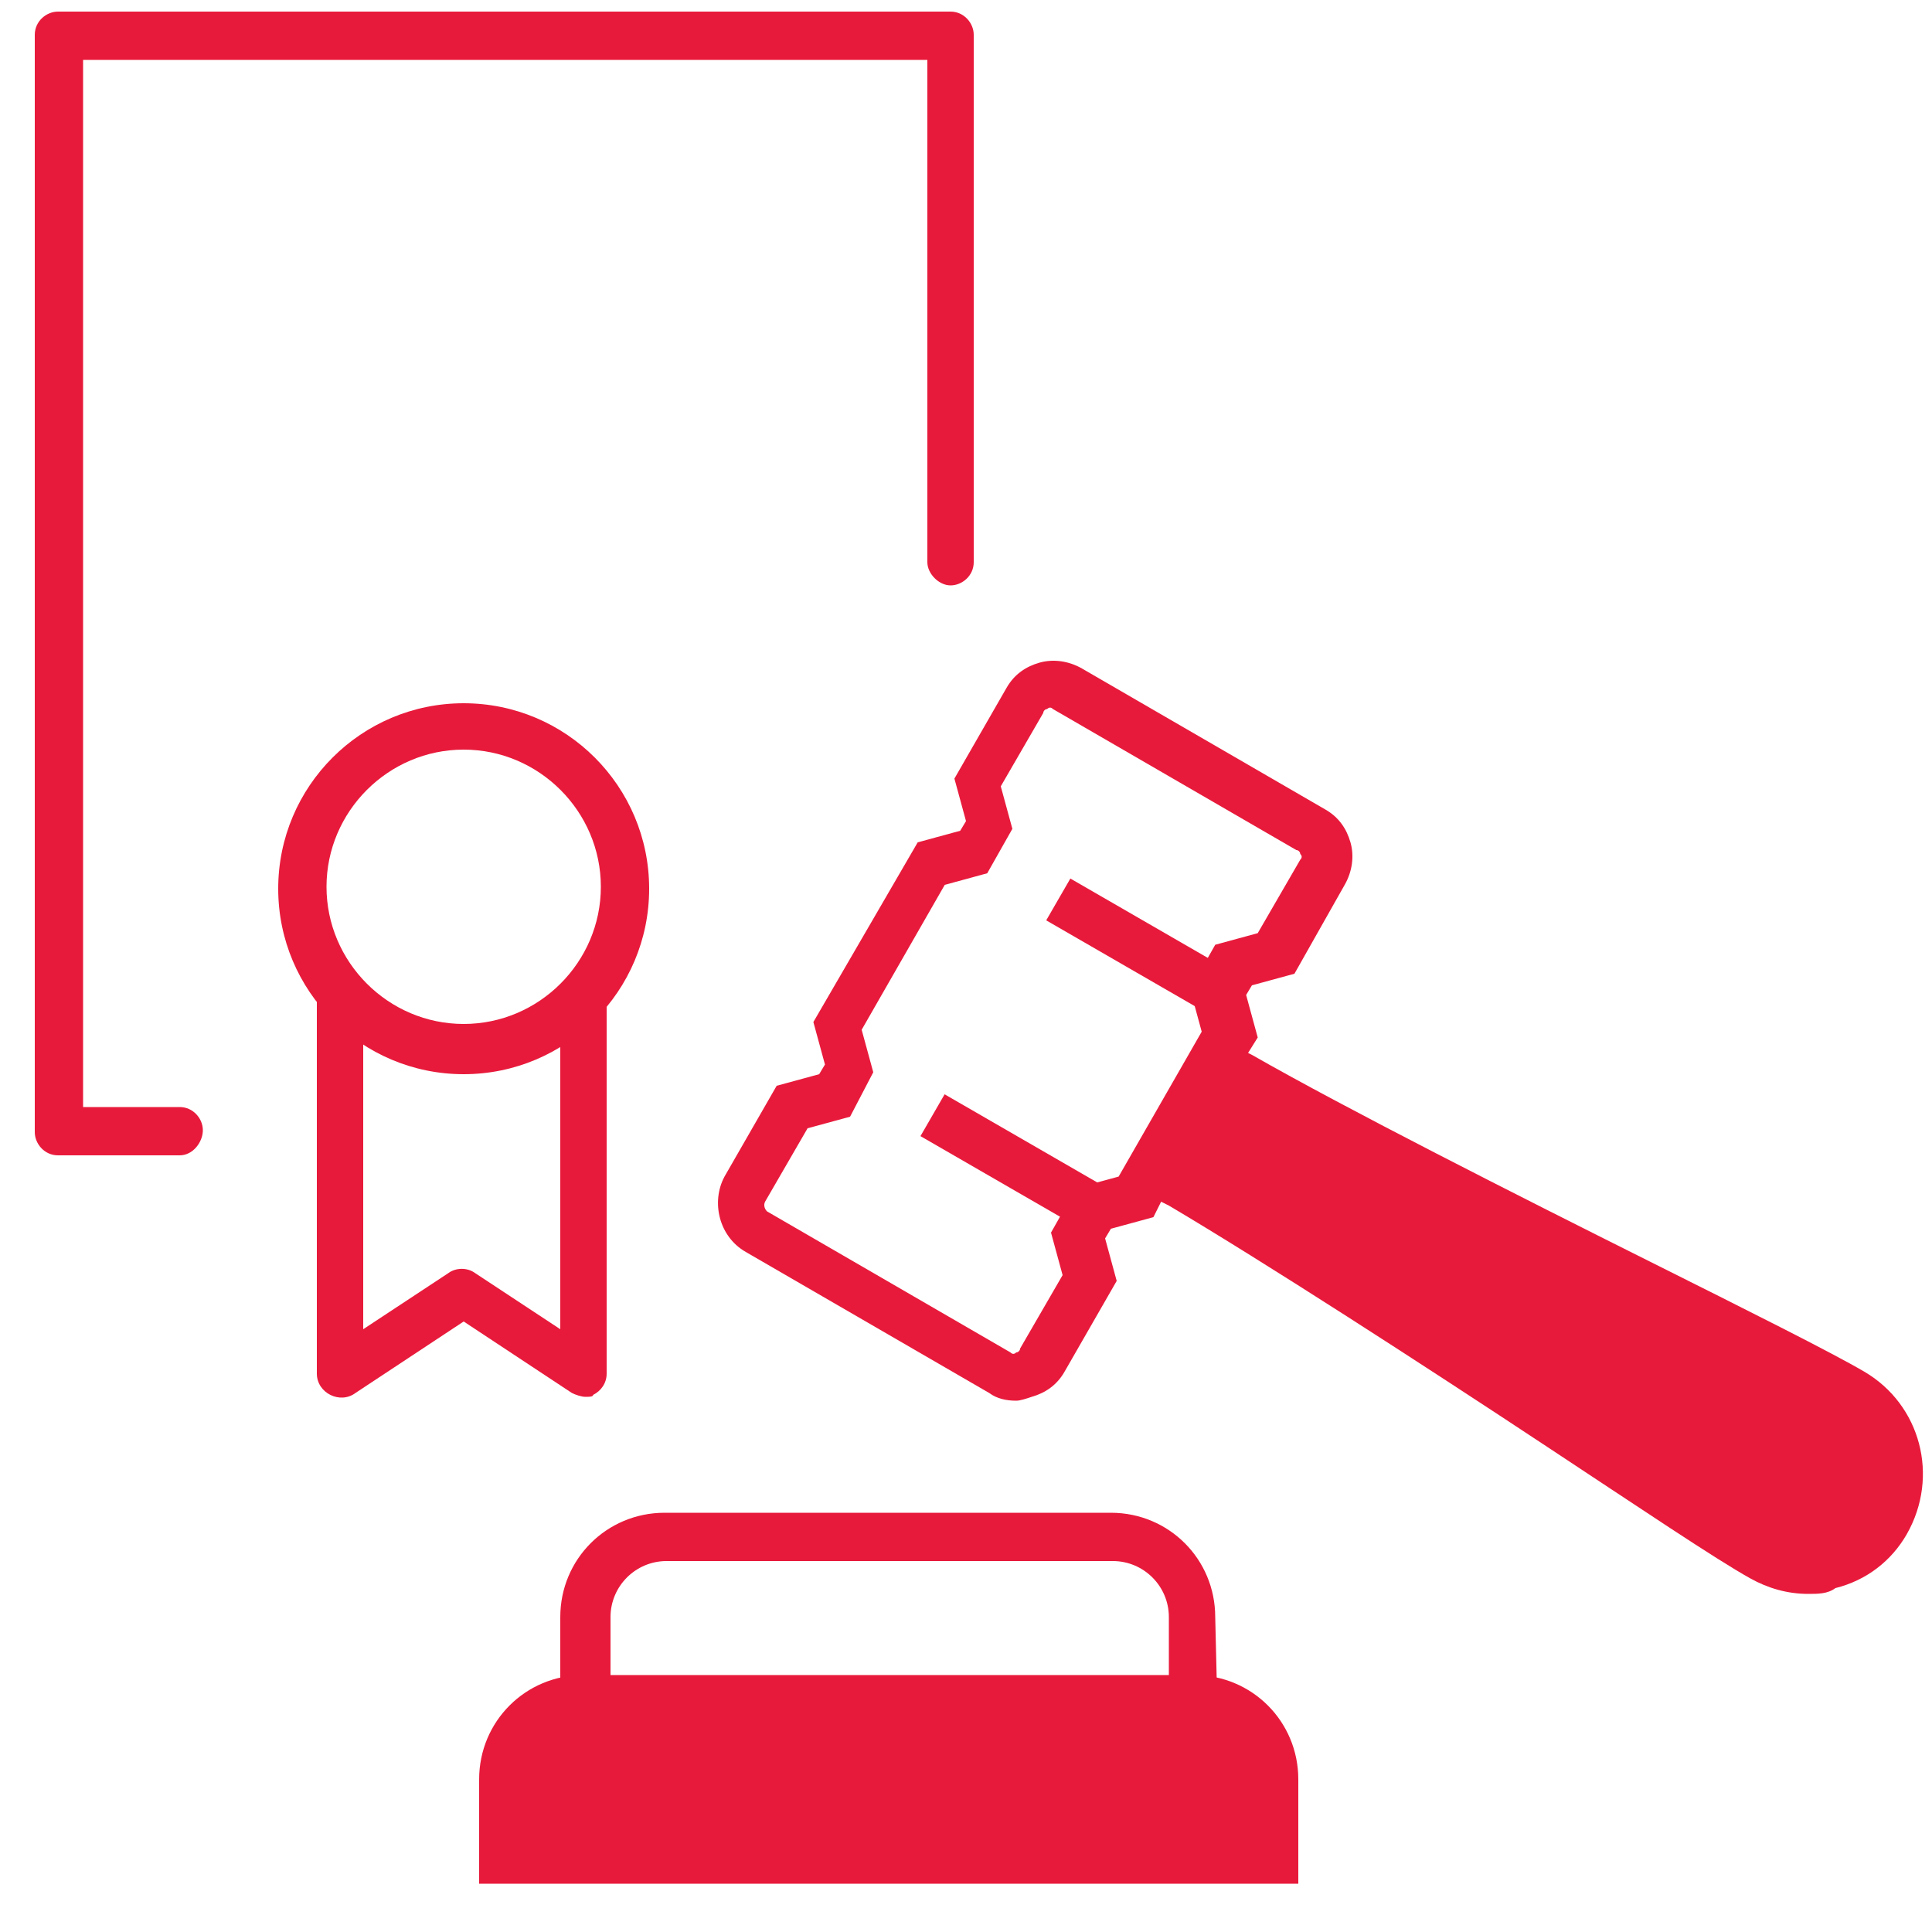
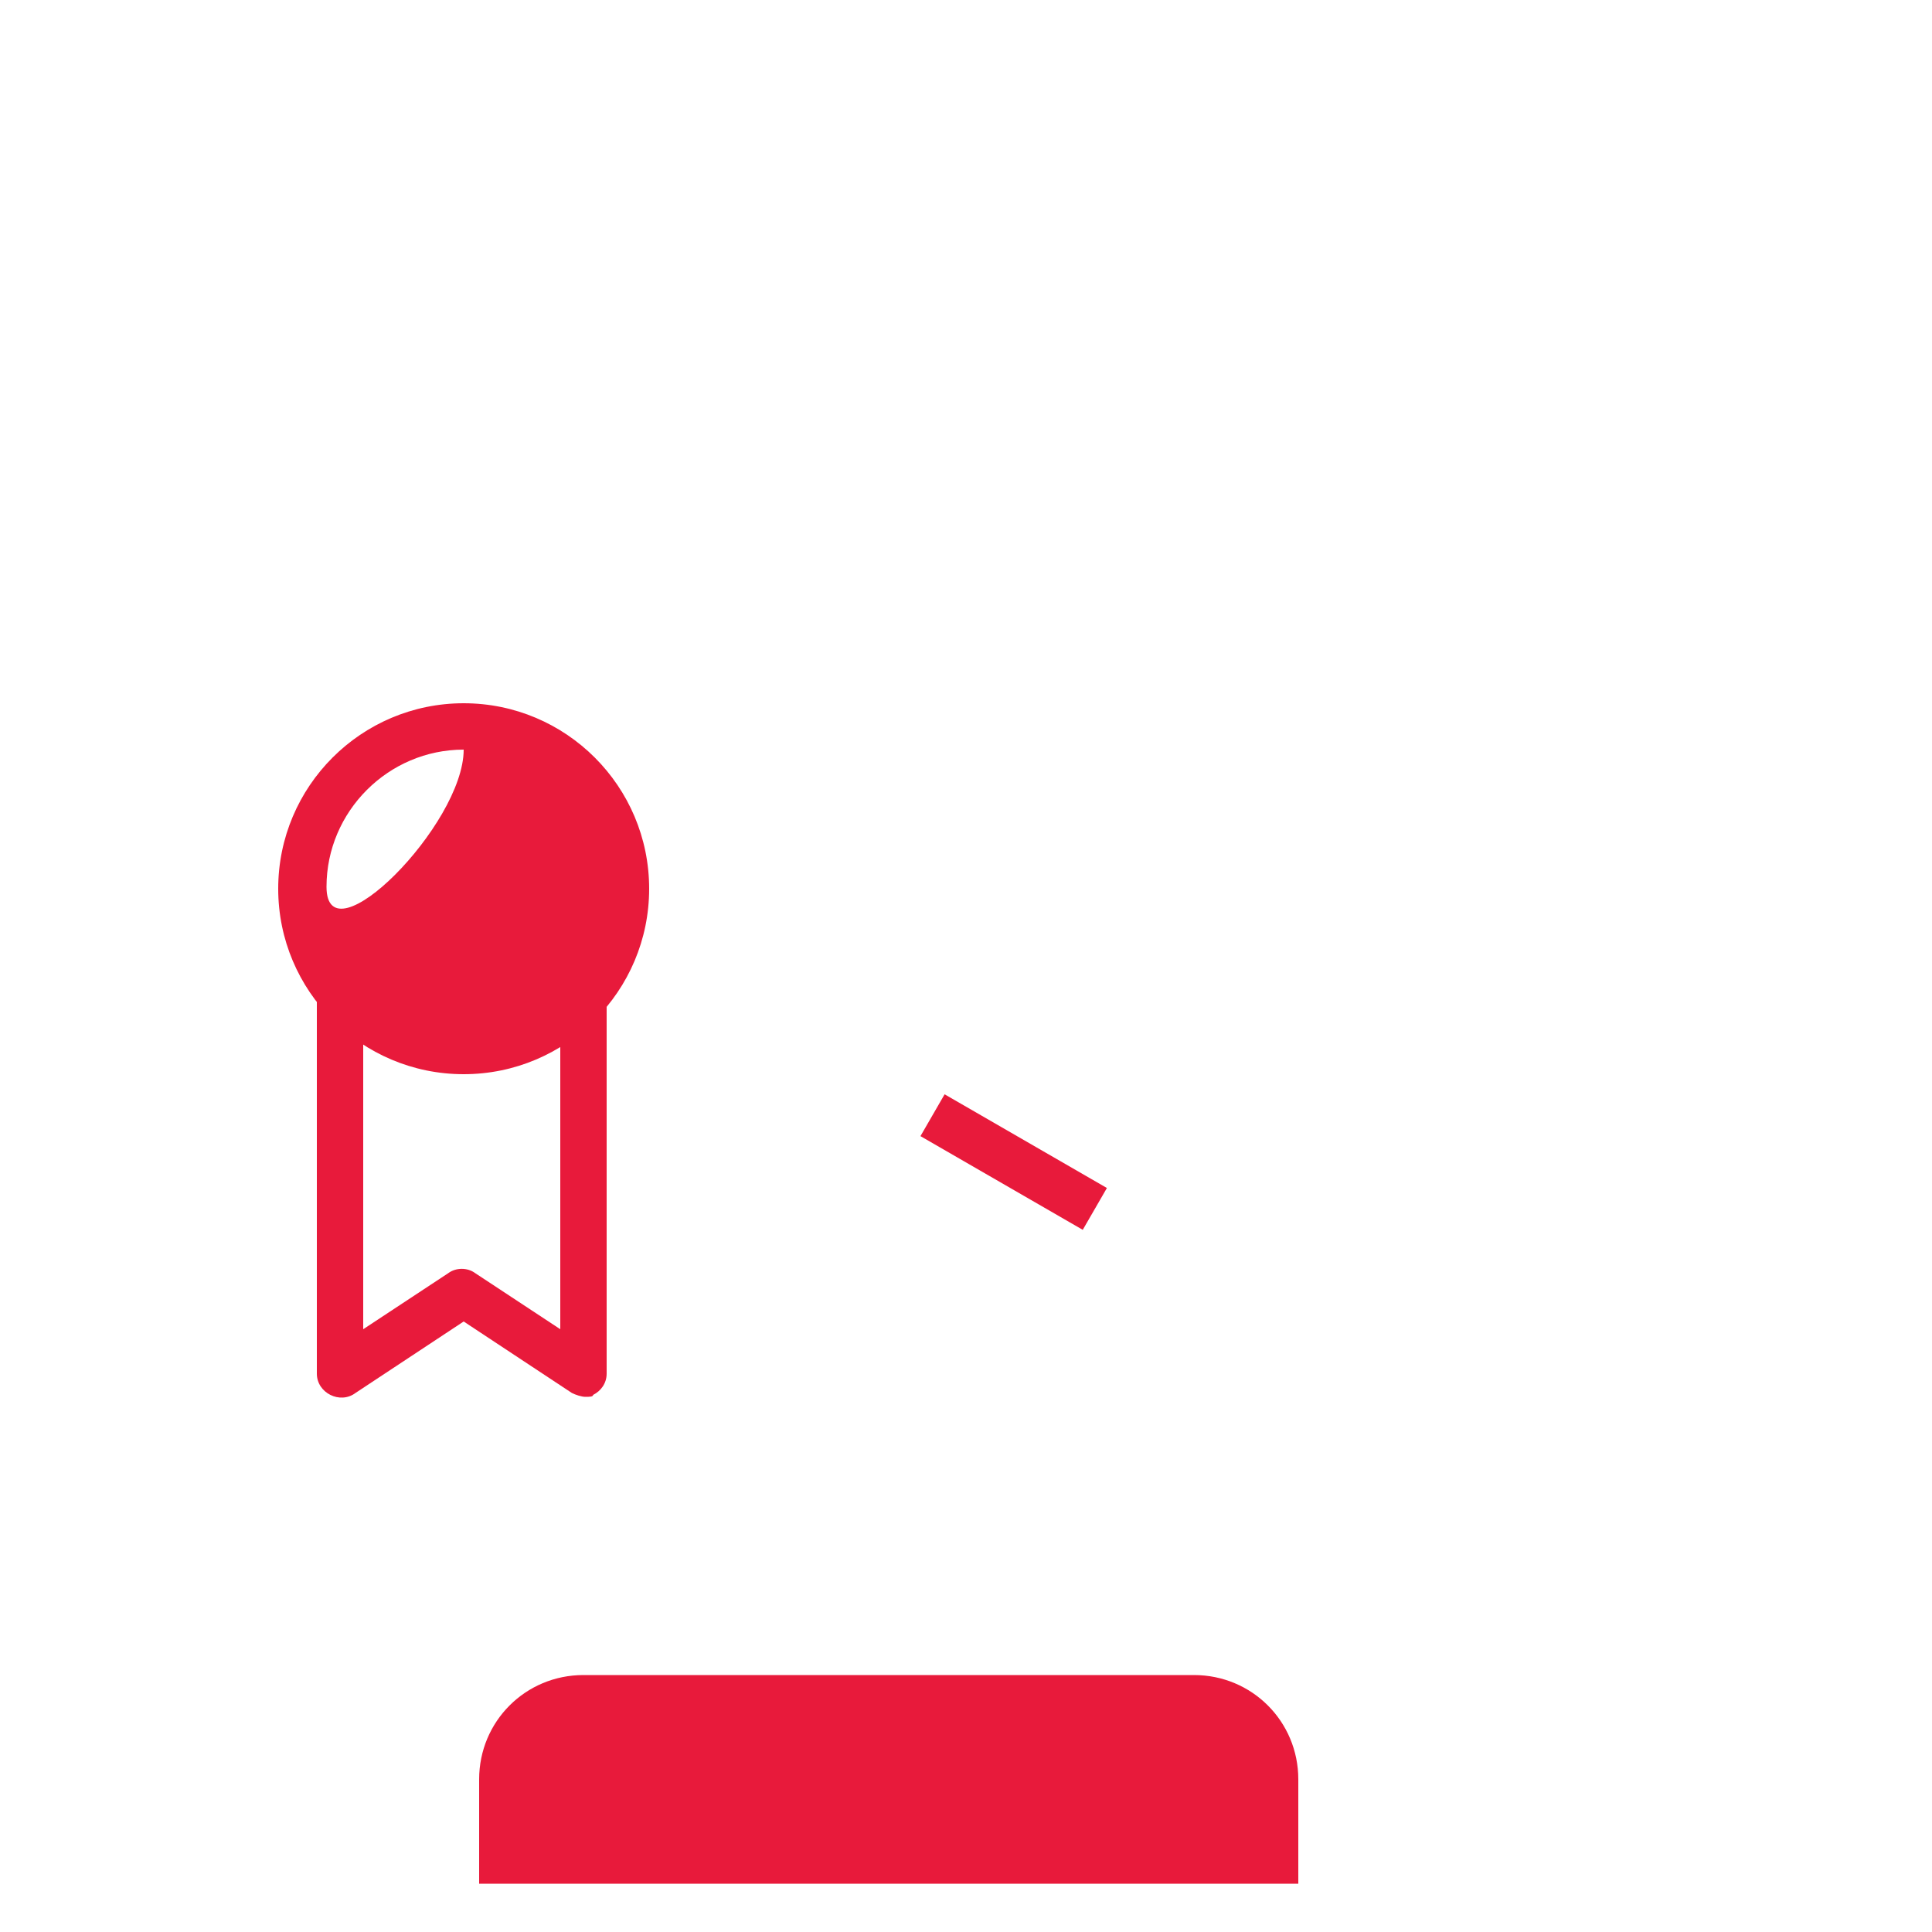
<svg xmlns="http://www.w3.org/2000/svg" version="1.1" id="Layer_1" x="0px" y="0px" viewBox="0 0 100 100" style="enable-background:new 0 0 100 100;" xml:space="preserve">
  <style type="text/css">
	.st0{fill:#E81A3B;}
</style>
  <g>
-     <path class="st0" d="M96.5,71c-1.7-1-6.1-3.2-11.1-5.7c-7-3.5-15.7-7.9-20.6-10.7l-0.2-0.1l0.5-0.8l-0.6-2.2l0.3-0.5l2.2-0.6   l2.6-4.6c0.4-0.7,0.5-1.5,0.3-2.2s-0.6-1.3-1.3-1.7L56,34.6c-0.7-0.4-1.5-0.5-2.2-0.3s-1.3,0.6-1.7,1.3l-2.7,4.7l0.6,2.2L49.7,43   l-2.2,0.6l-5.4,9.3l0.6,2.2l-0.3,0.5l-2.2,0.6l-2.7,4.7c-0.7,1.3-0.3,3.1,1.1,3.9l12.6,7.3c0.4,0.3,0.9,0.4,1.4,0.4   c0.2,0,0.5-0.1,0.8-0.2c0.7-0.2,1.3-0.6,1.7-1.3l2.7-4.7l-0.6-2.2l0.3-0.5l2.2-0.6l0.4-0.8l0.4,0.2c4.9,2.9,13.1,8.2,19.6,12.5   c4.7,3.1,8.7,5.8,10.5,6.8c0.9,0.5,1.9,0.8,3,0.8c0.5,0,1,0,1.4-0.3c1.6-0.4,2.9-1.4,3.7-2.8C100.4,76.4,99.4,72.7,96.5,71z    M55.7,61.5l-1.3,2.3L55,66l-2.2,3.8c0,0.1-0.1,0.2-0.2,0.2c-0.1,0.1-0.2,0.1-0.3,0l-12.6-7.3c-0.1-0.1-0.2-0.3-0.1-0.5l2.2-3.8   l2.2-0.6l1.2-2.3l-0.6-2.2l4.3-7.5l2.2-0.6l1.3-2.3l-0.6-2.2l2.2-3.8c0-0.1,0.1-0.2,0.2-0.2c0.1-0.1,0.2-0.1,0.3,0L67.1,44   c0.1,0,0.2,0.1,0.2,0.2c0.1,0.1,0.1,0.2,0,0.3l-2.2,3.8l-2.2,0.6l-1.3,2.3l0.6,2.2l-4.3,7.5L55.7,61.5z" />
    <g>
-       <rect x="57.7" y="44.1" transform="matrix(0.5 -0.866 0.866 0.5 -12.889 75.556)" class="st0" width="2.5" height="9.7" />
-     </g>
+       </g>
    <g>
      <rect x="51.2" y="55.3" transform="matrix(0.5 -0.866 0.866 0.5 -25.847 75.495)" class="st0" width="2.5" height="9.7" />
    </g>
    <g>
-       <path class="st0" d="M24,55.6c-5.3,0-9.6-4.3-9.6-9.6s4.3-9.6,9.6-9.6s9.6,4.3,9.6,9.6S29.3,55.6,24,55.6z M24,38.8    c-3.9,0-7.1,3.2-7.1,7.1S20.1,53,24,53s7.1-3.2,7.1-7.1S27.9,38.8,24,38.8z" />
+       <path class="st0" d="M24,55.6c-5.3,0-9.6-4.3-9.6-9.6s4.3-9.6,9.6-9.6s9.6,4.3,9.6,9.6S29.3,55.6,24,55.6z M24,38.8    c-3.9,0-7.1,3.2-7.1,7.1s7.1-3.2,7.1-7.1S27.9,38.8,24,38.8z" />
    </g>
    <g>
      <path class="st0" d="M30.3,72.3c-0.2,0-0.5-0.1-0.7-0.2L24,68.4l-5.6,3.7c-0.4,0.3-0.9,0.3-1.3,0.1c-0.4-0.2-0.7-0.6-0.7-1.1V51.5    c0-0.7,0.6-1.2,1.2-1.2s1.2,0.6,1.2,1.2v17.3l4.4-2.9c0.4-0.3,1-0.3,1.4,0l4.4,2.9V51.5c0-0.7,0.6-1.2,1.2-1.2s1.2,0.6,1.2,1.2    v19.6c0,0.5-0.3,0.9-0.7,1.1C30.7,72.3,30.5,72.3,30.3,72.3z" />
    </g>
    <g>
-       <path class="st0" d="M9.3,59.8H3c-0.7,0-1.2-0.6-1.2-1.2V1.8c0-0.7,0.6-1.2,1.2-1.2h46.2c0.7,0,1.2,0.6,1.2,1.2v27.3    c0,0.7-0.6,1.2-1.2,1.2S48,29.7,48,29.1v-26H4.3v54.2h5c0.7,0,1.2,0.6,1.2,1.2S10,59.8,9.3,59.8z" />
-     </g>
+       </g>
    <path class="st0" d="M36.5,86.7h-6.3c-3,0-5.4,2.4-5.4,5.4v5.4h42.4v-5.4c0-3-2.4-5.4-5.4-5.4H42.9" />
    <g>
-       <path class="st0" d="M63,87.9h-2.5v-4.2c0-1.6-1.3-2.9-2.9-2.9H34.5c-1.6,0-2.9,1.3-2.9,2.9v4.2H29v-4.2c0-3,2.4-5.4,5.4-5.4h23.1    c3,0,5.4,2.4,5.4,5.4L63,87.9L63,87.9z" />
-     </g>
+       </g>
  </g>
</svg>